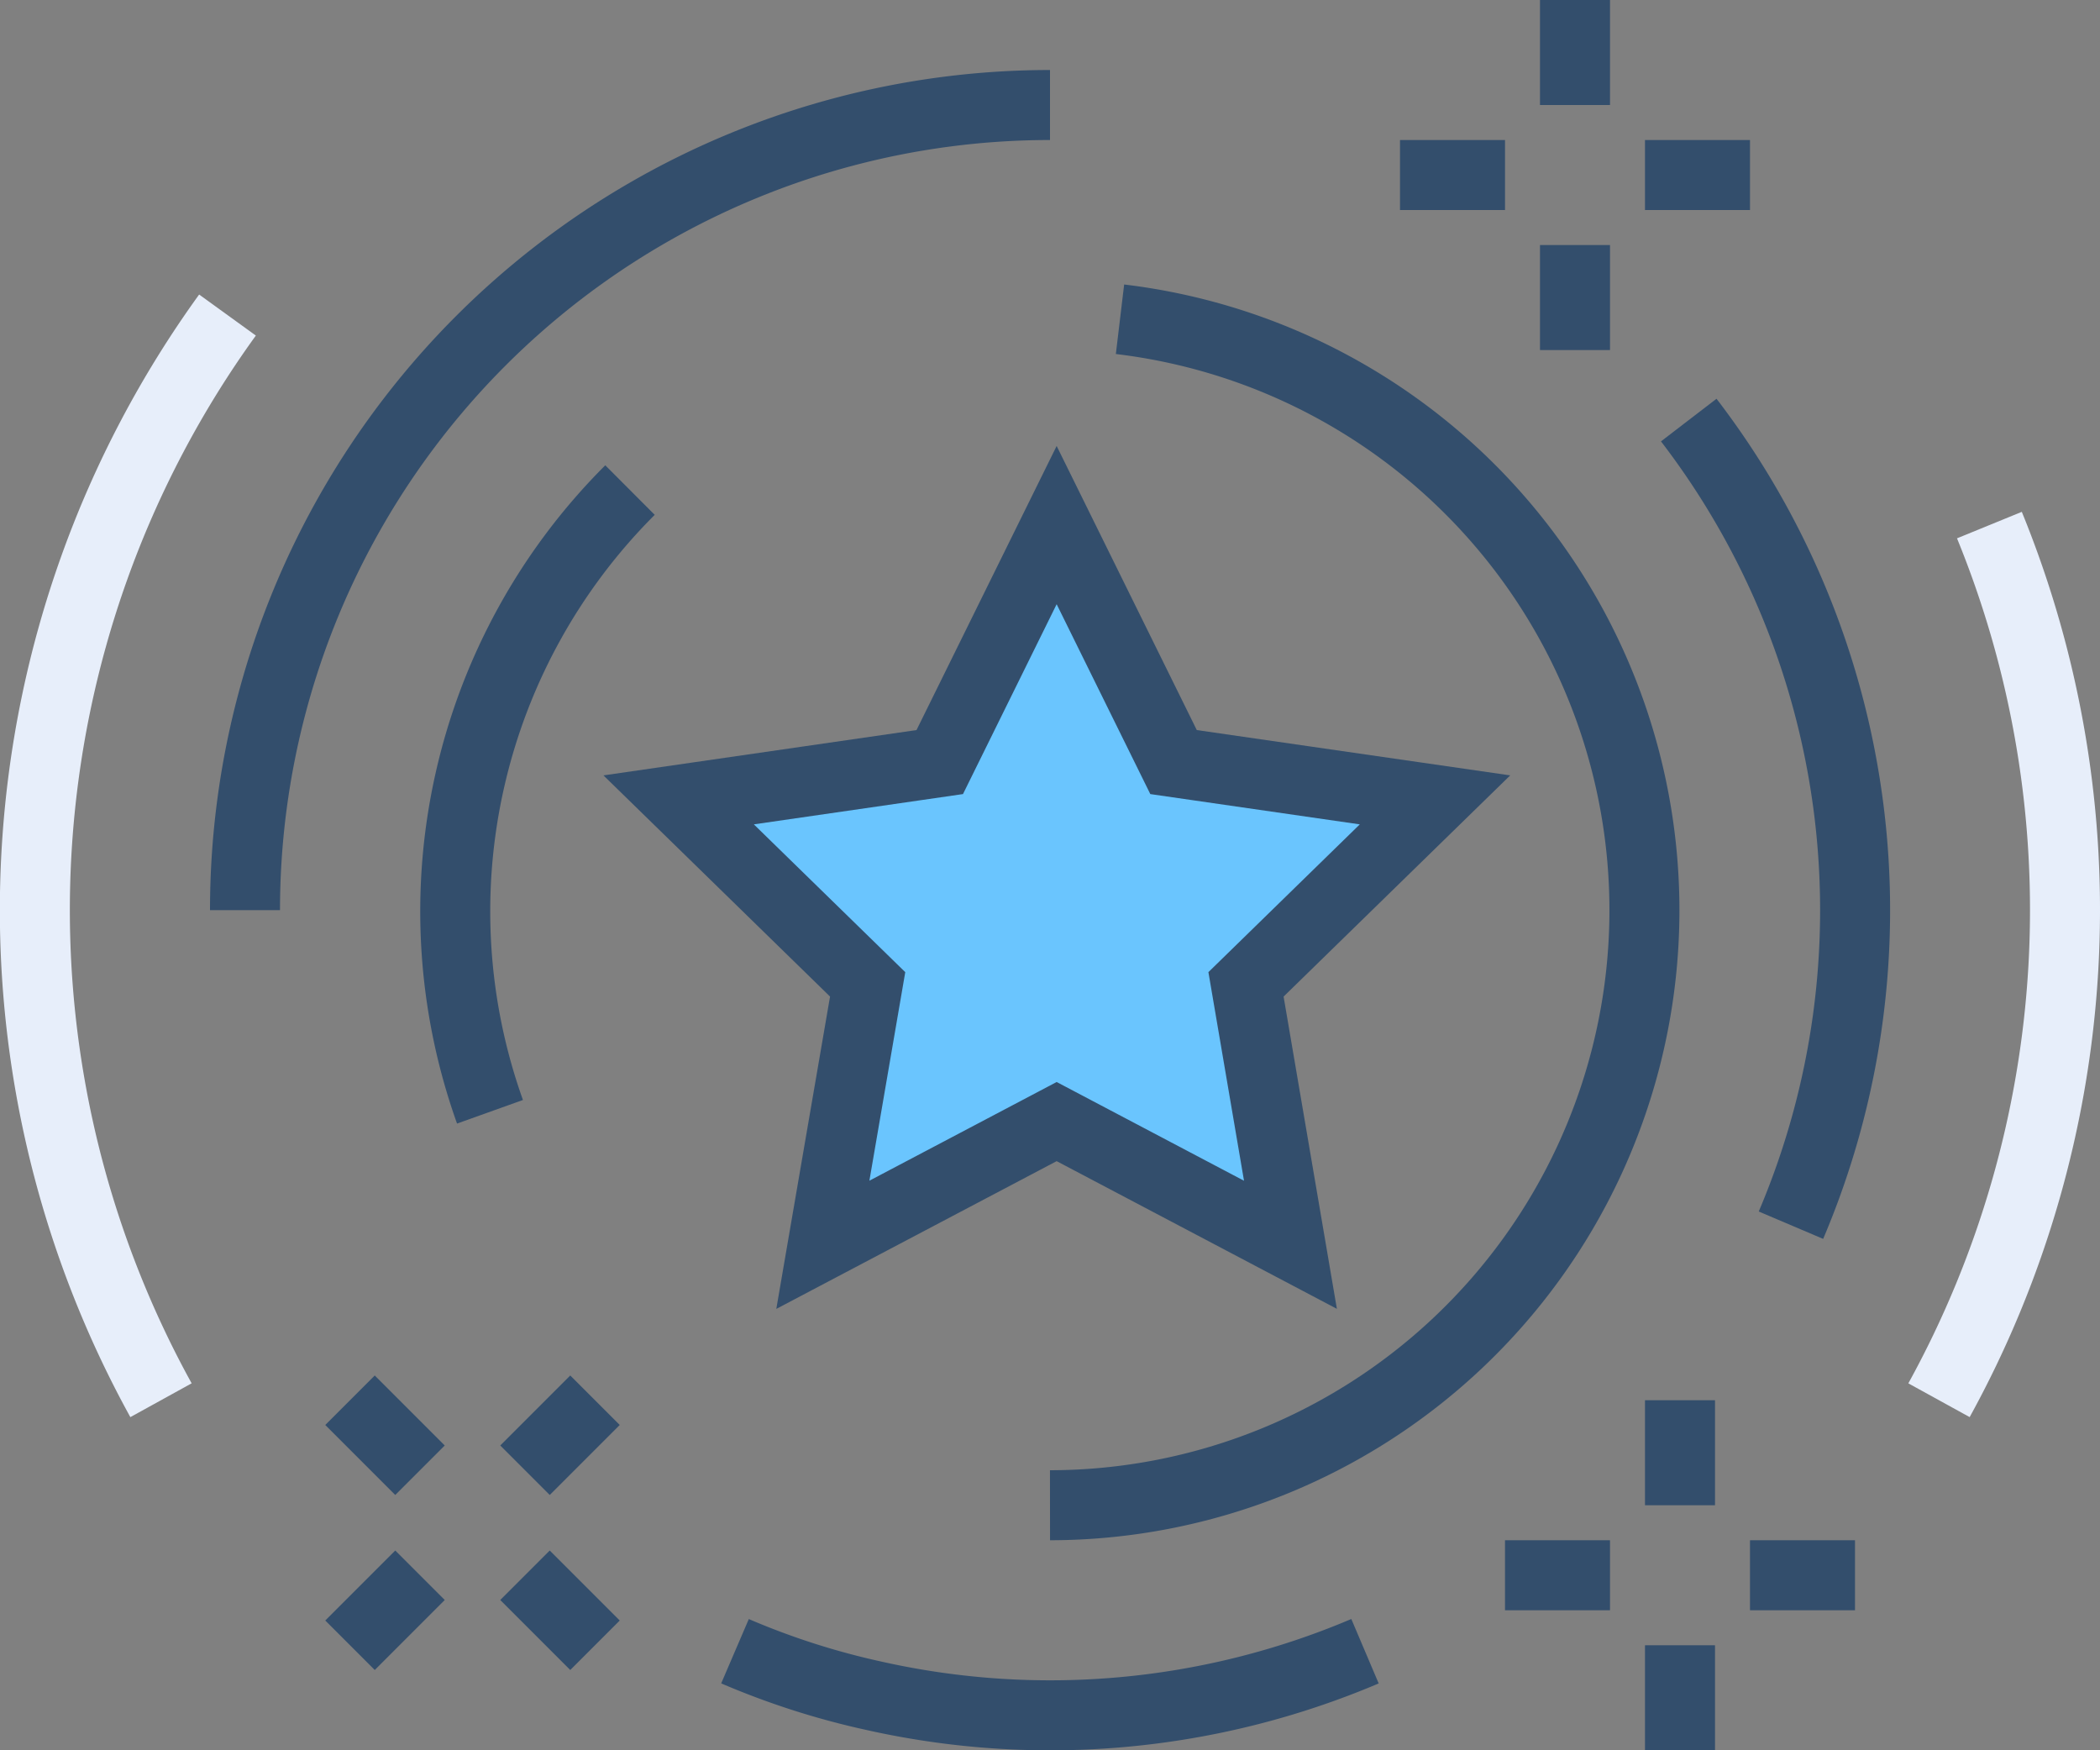
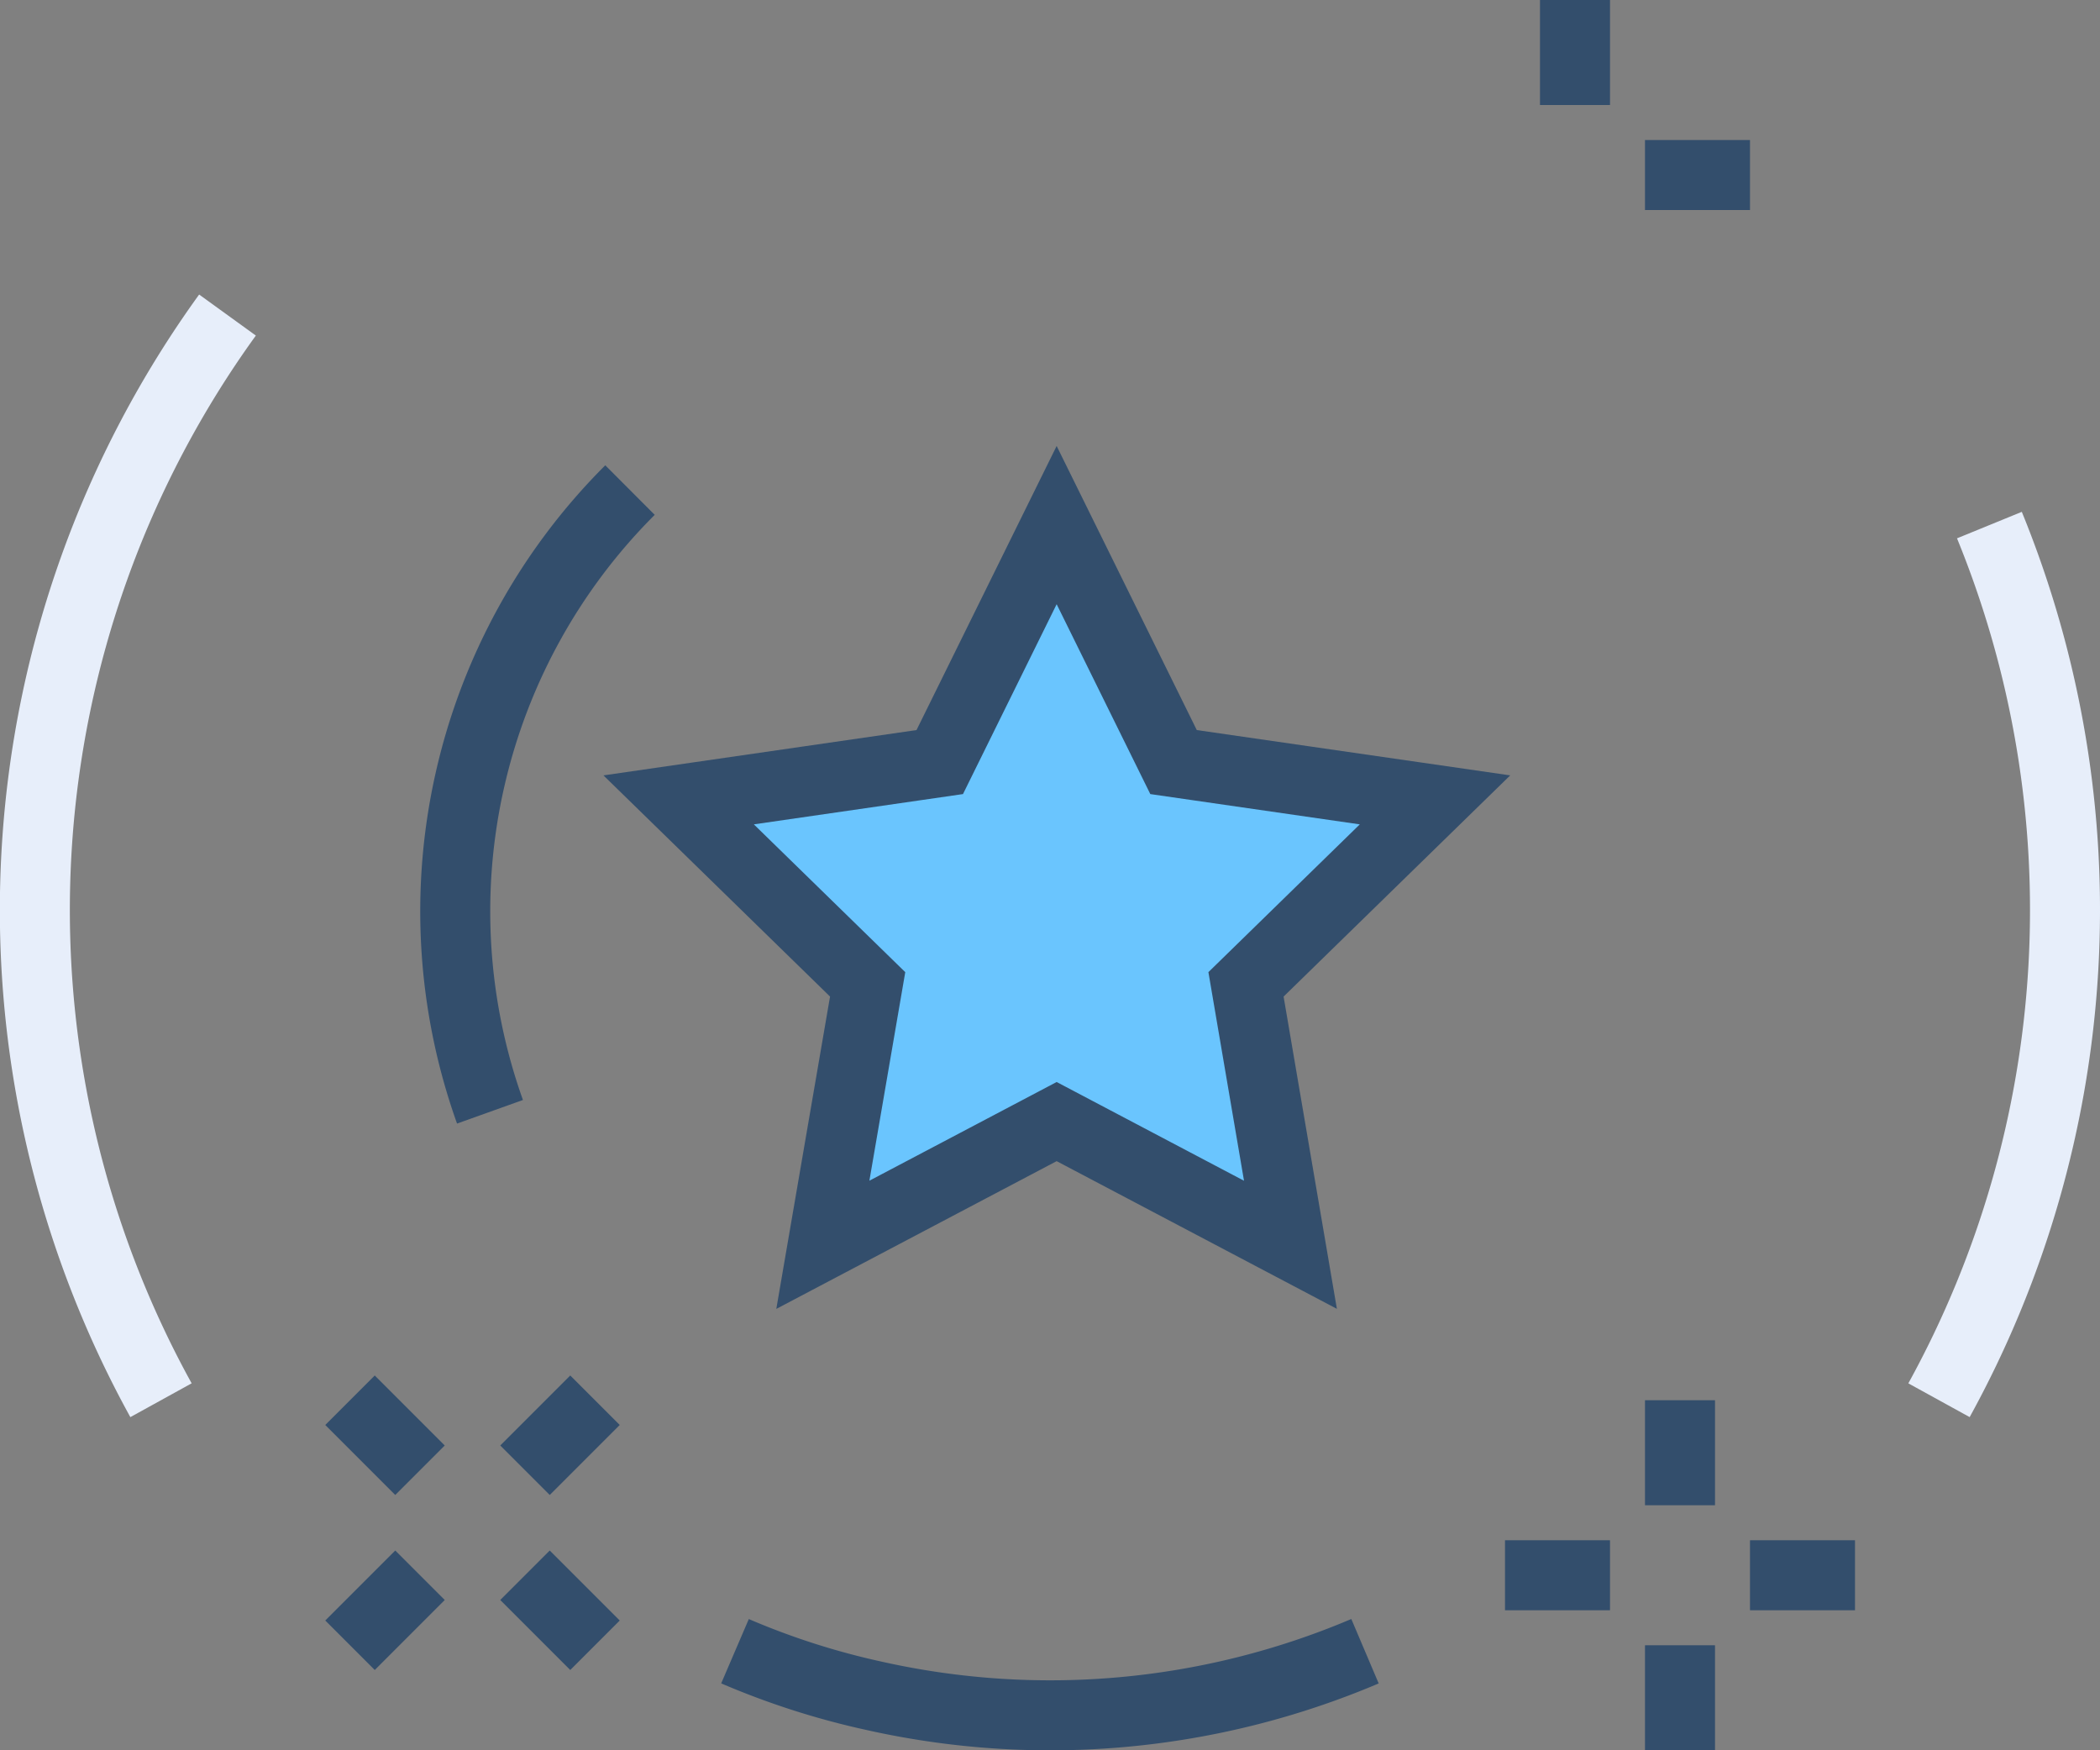
<svg xmlns="http://www.w3.org/2000/svg" viewBox="0 0 60 50">
  <rect x="0" y="0" width="60" height="50" fill="#808080" stroke="none" />
  <defs>
    <style>.cls-1,.cls-2{fill:none;}.cls-1{stroke:#e7eefa;}.cls-1,.cls-2,.cls-3{stroke-miterlimit:10;stroke-width:2px;}.cls-2,.cls-3{stroke:#334e6c;}.cls-3{fill:#6ac5fe;}</style>
  </defs>
  <g id="Layer_2" data-name="Layer 2">
    <g id="Icons">
      <path class="cls-1" d="M56.84,15A29.05,29.05,0,0,1,55.4,40" />
      <path class="cls-1" d="M4.6,40A29,29,0,0,1,6.5,9" />
      <line class="cls-2" x1="46" y1="45" x2="43" y2="45" />
      <line class="cls-2" x1="53" y1="45" x2="50" y2="45" />
      <line class="cls-2" x1="48" y1="47" x2="48" y2="50" />
      <line class="cls-2" x1="48" y1="40" x2="48" y2="43" />
      <line class="cls-2" x1="12" y1="45" x2="10" y2="47" />
      <line class="cls-2" x1="17" y1="40" x2="15" y2="42" />
      <line class="cls-2" x1="15" y1="45" x2="17" y2="47" />
      <line class="cls-2" x1="10" y1="40" x2="12" y2="42" />
-       <path class="cls-2" d="M32,9.12A17,17,0,0,1,30,43" />
      <path class="cls-2" d="M14,31.76A17,17,0,0,1,18,14" />
-       <path class="cls-2" d="M48.25,12a23,23,0,0,1,2.92,23" />
-       <path class="cls-2" d="M7,26A23,23,0,0,1,30,3" />
      <path class="cls-2" d="M39,47.17a23,23,0,0,1-14,1.28,21.94,21.94,0,0,1-4-1.28" />
      <line class="cls-2" x1="45" x2="45" y2="3" />
-       <line class="cls-2" x1="45" y1="7" x2="45" y2="10" />
-       <line class="cls-2" x1="43" y1="5" x2="40" y2="5" />
      <line class="cls-2" x1="50" y1="5" x2="47" y2="5" />
      <polygon class="cls-3" points="30.19 15 33.53 21.77 41 22.85 35.6 28.12 36.87 35.56 30.19 32.04 23.51 35.56 24.79 28.12 19.39 22.85 26.85 21.77 30.19 15" />
    </g>
  </g>
</svg>